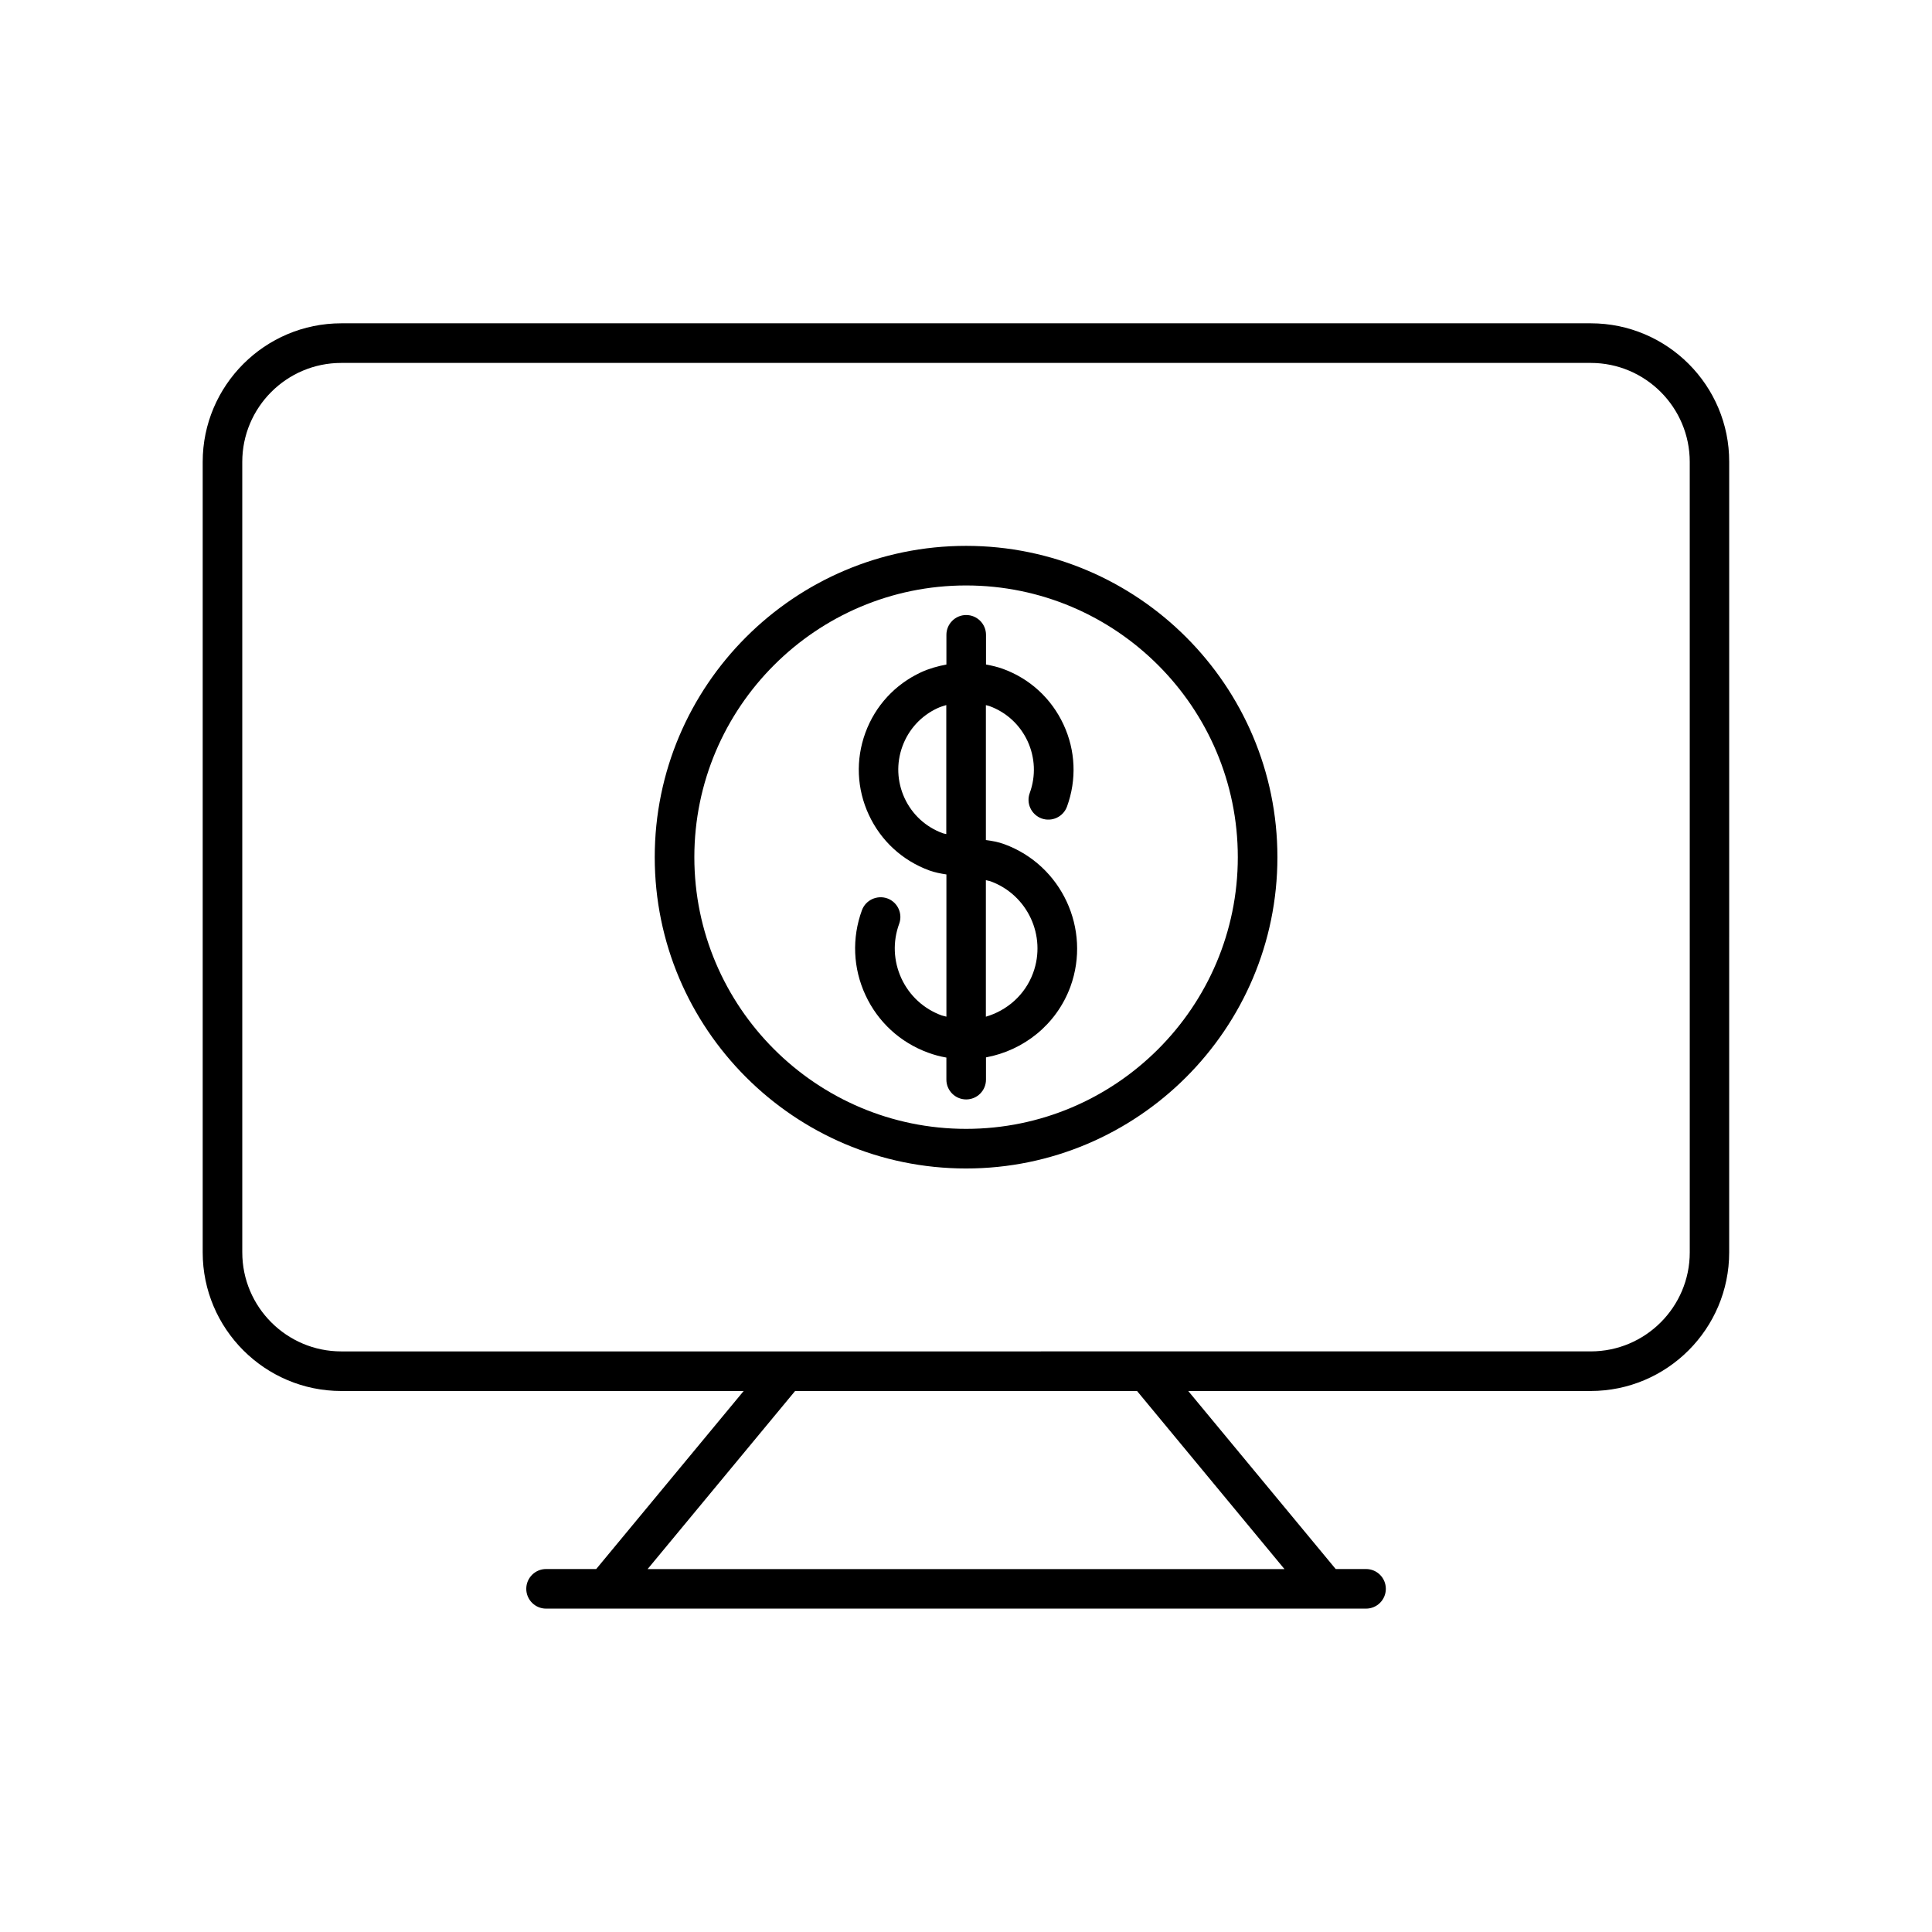
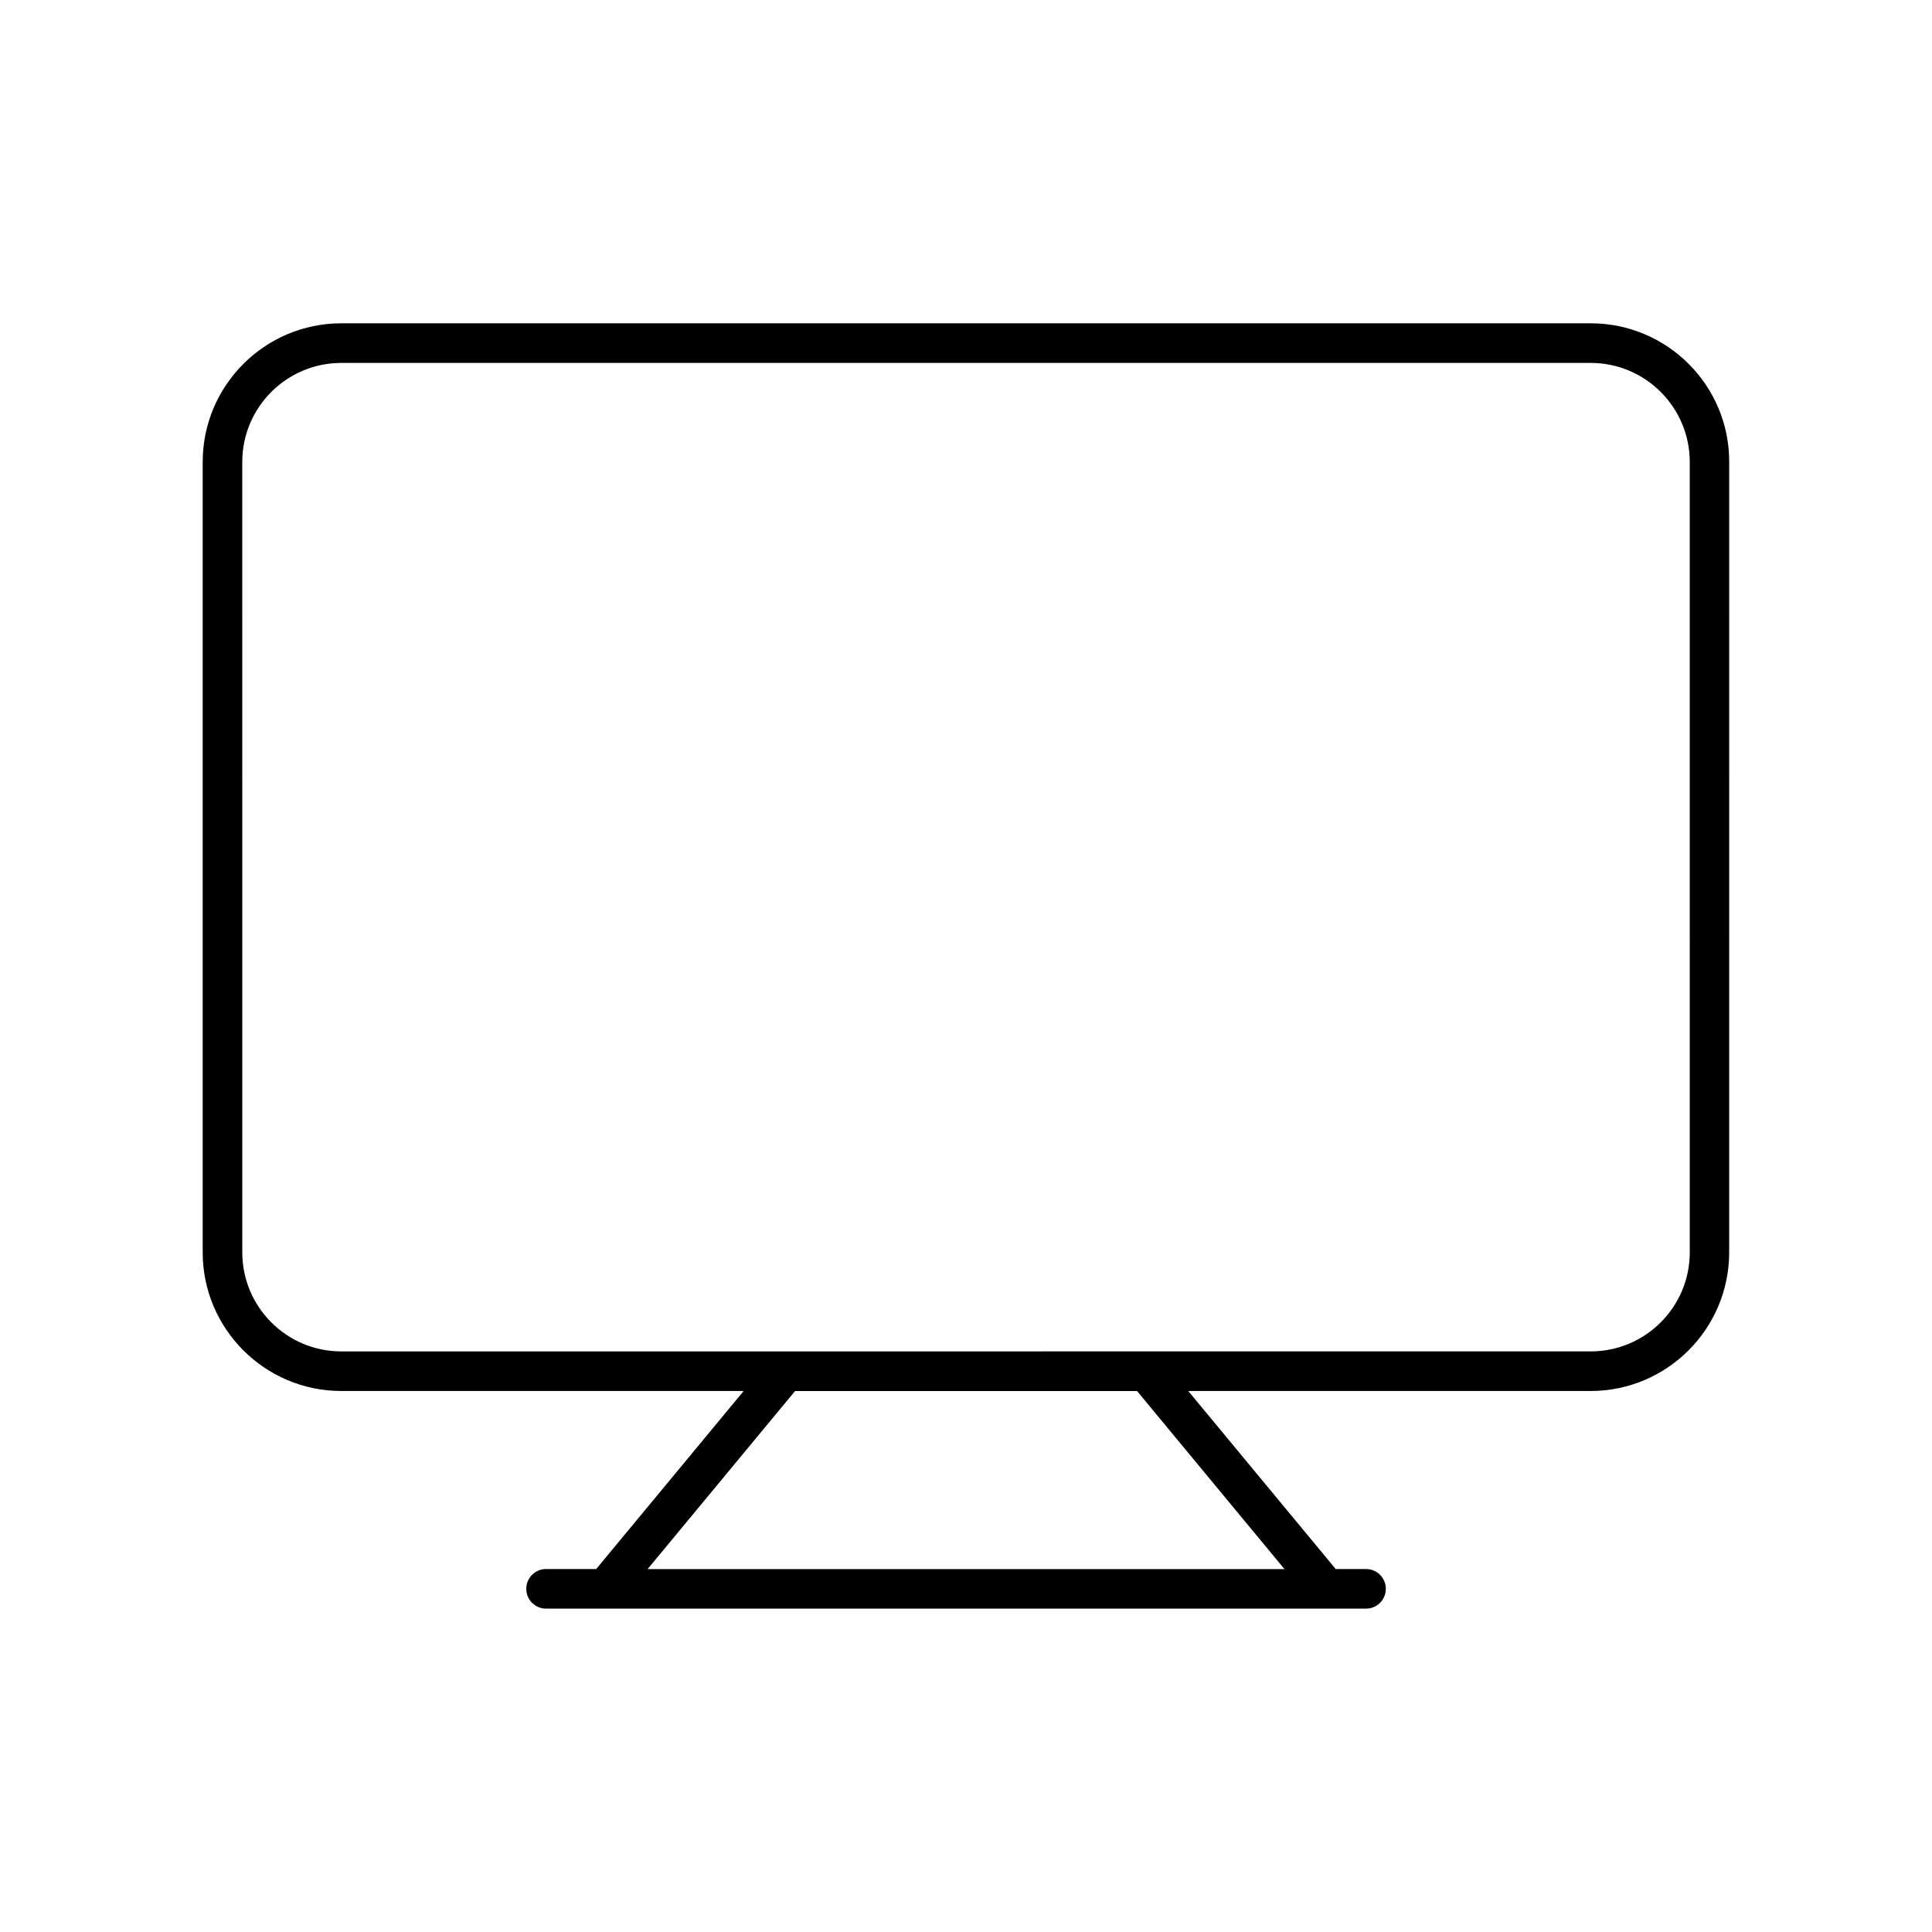
<svg xmlns="http://www.w3.org/2000/svg" fill="#000000" width="800px" height="800px" version="1.1" viewBox="144 144 512 512">
  <g>
    <path d="m565.57 229.68h-331.12c-20.258 0-36.734 16.469-36.734 36.734v209.48c0 20.258 16.48 36.734 36.734 36.734h106.63l-39.078 47.18h-13.289c-2.898 0-5.246 2.352-5.246 5.246 0 2.898 2.352 5.246 5.246 5.246h217.3c2.906 0 5.246-2.352 5.246-5.246 0-2.898-2.34-5.246-5.246-5.246h-8.039l-39.078-47.18h106.62c20.277 0 36.734-16.48 36.734-36.734l0.004-209.48c0.051-20.258-16.426-36.734-36.684-36.734zm-81.176 330.14h-168.77l39.078-47.18h90.633zm107.41-83.926c0 14.473-11.766 26.238-26.238 26.238l-331.12 0.004c-14.473 0-26.238-11.766-26.238-26.238l-0.004-209.48c0-14.473 11.766-26.238 26.238-26.238h331.12c14.473 0 26.238 11.766 26.238 26.238z" />
-     <path d="m410.13 367.71c-1.555-0.578-3.203-0.871-4.859-1.09v-35.75c0.305 0.094 0.621 0.125 0.922 0.242 4.512 1.637 8.094 4.945 10.129 9.301 2.004 4.356 2.215 9.227 0.578 13.73-1.008 2.719 0.387 5.731 3.117 6.75 2.731 0.988 5.742-0.398 6.75-3.137 2.602-7.137 2.277-14.863-0.922-21.746-3.203-6.894-8.879-12.121-16.008-14.738-1.5-0.547-2.992-0.883-4.535-1.176v-7.863c0-2.887-2.363-5.246-5.246-5.246-2.898 0-5.246 2.363-5.246 5.246v7.871c-2.297 0.441-4.566 1.059-6.727 2.059-6.894 3.203-12.133 8.891-14.746 16.027-2.613 7.137-2.289 14.863 0.914 21.746 3.203 6.894 8.891 12.121 16.016 14.738 1.48 0.535 3 0.828 4.543 1.059v37.691c-0.418-0.137-0.84-0.18-1.258-0.324-4.746-1.742-8.535-5.215-10.664-9.805-2.121-4.598-2.34-9.73-0.598-14.473 0.996-2.719-0.398-5.731-3.129-6.738-2.699-0.957-5.731 0.398-6.738 3.129-2.699 7.379-2.371 15.367 0.934 22.492 3.305 7.137 9.195 12.543 16.574 15.25 1.605 0.598 3.242 1.027 4.871 1.312v5.848c0 2.898 2.352 5.246 5.246 5.246 2.898 0 5.246-2.352 5.246-5.246v-5.898c9.918-1.828 18.672-8.637 22.387-18.766 5.527-15.246-2.324-32.176-17.551-37.742zm-16.293-2.894c-4.504-1.648-8.094-4.953-10.117-9.309-2.004-4.356-2.215-9.227-0.566-13.73 1.648-4.504 4.953-8.094 9.301-10.109 0.754-0.348 1.531-0.586 2.32-0.82v34.188c-0.316-0.082-0.633-0.113-0.938-0.219zm23.953 37.02c-2.152 5.867-6.949 9.973-12.523 11.598v-36.18c0.41 0.117 0.84 0.156 1.25 0.305 9.805 3.59 14.863 14.473 11.273 24.277z" />
-     <path d="m400.02 288.66c-45.5 0-82.508 37.008-82.508 82.5 0 45.488 37.008 82.5 82.508 82.5 45.48 0 82.508-37 82.508-82.5 0-45.492-37.02-82.5-82.508-82.5zm0 154.5c-39.707 0-72.012-32.309-72.012-72.004 0-39.707 32.309-72.004 72.012-72.004 39.707 0 72.012 32.309 72.012 72.004 0 39.699-32.305 72.004-72.012 72.004z" />
  </g>
</svg>